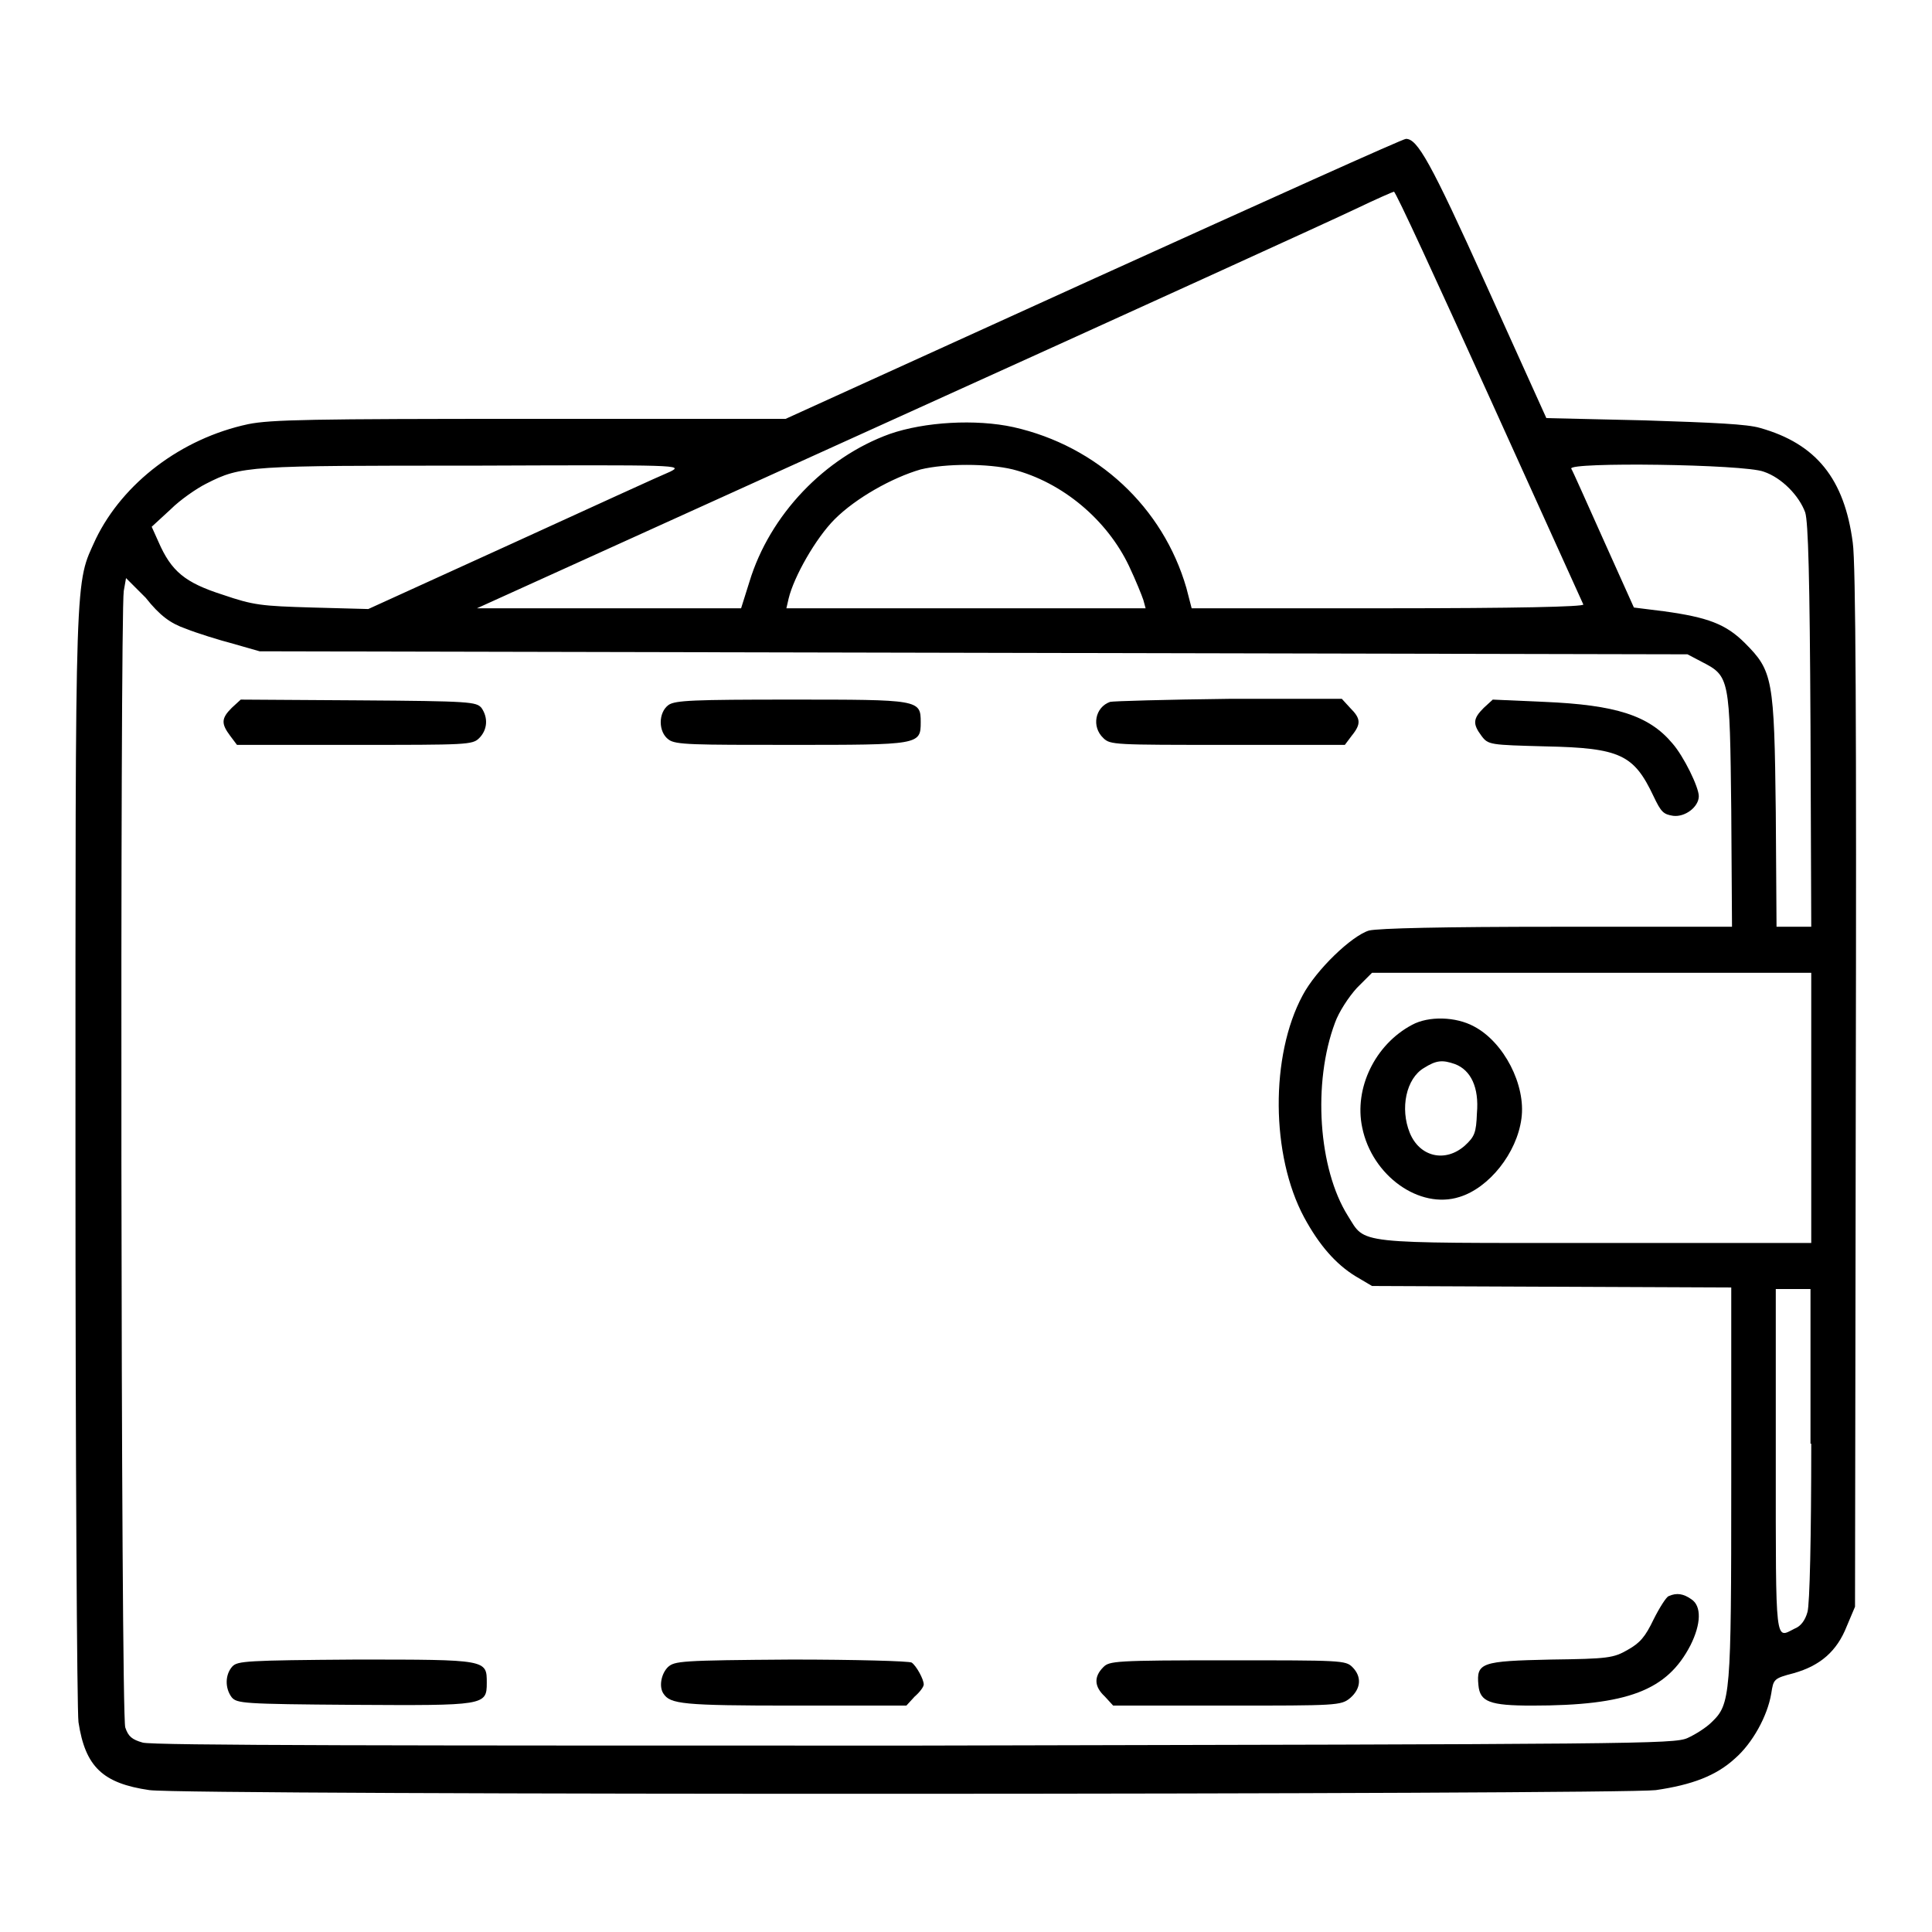
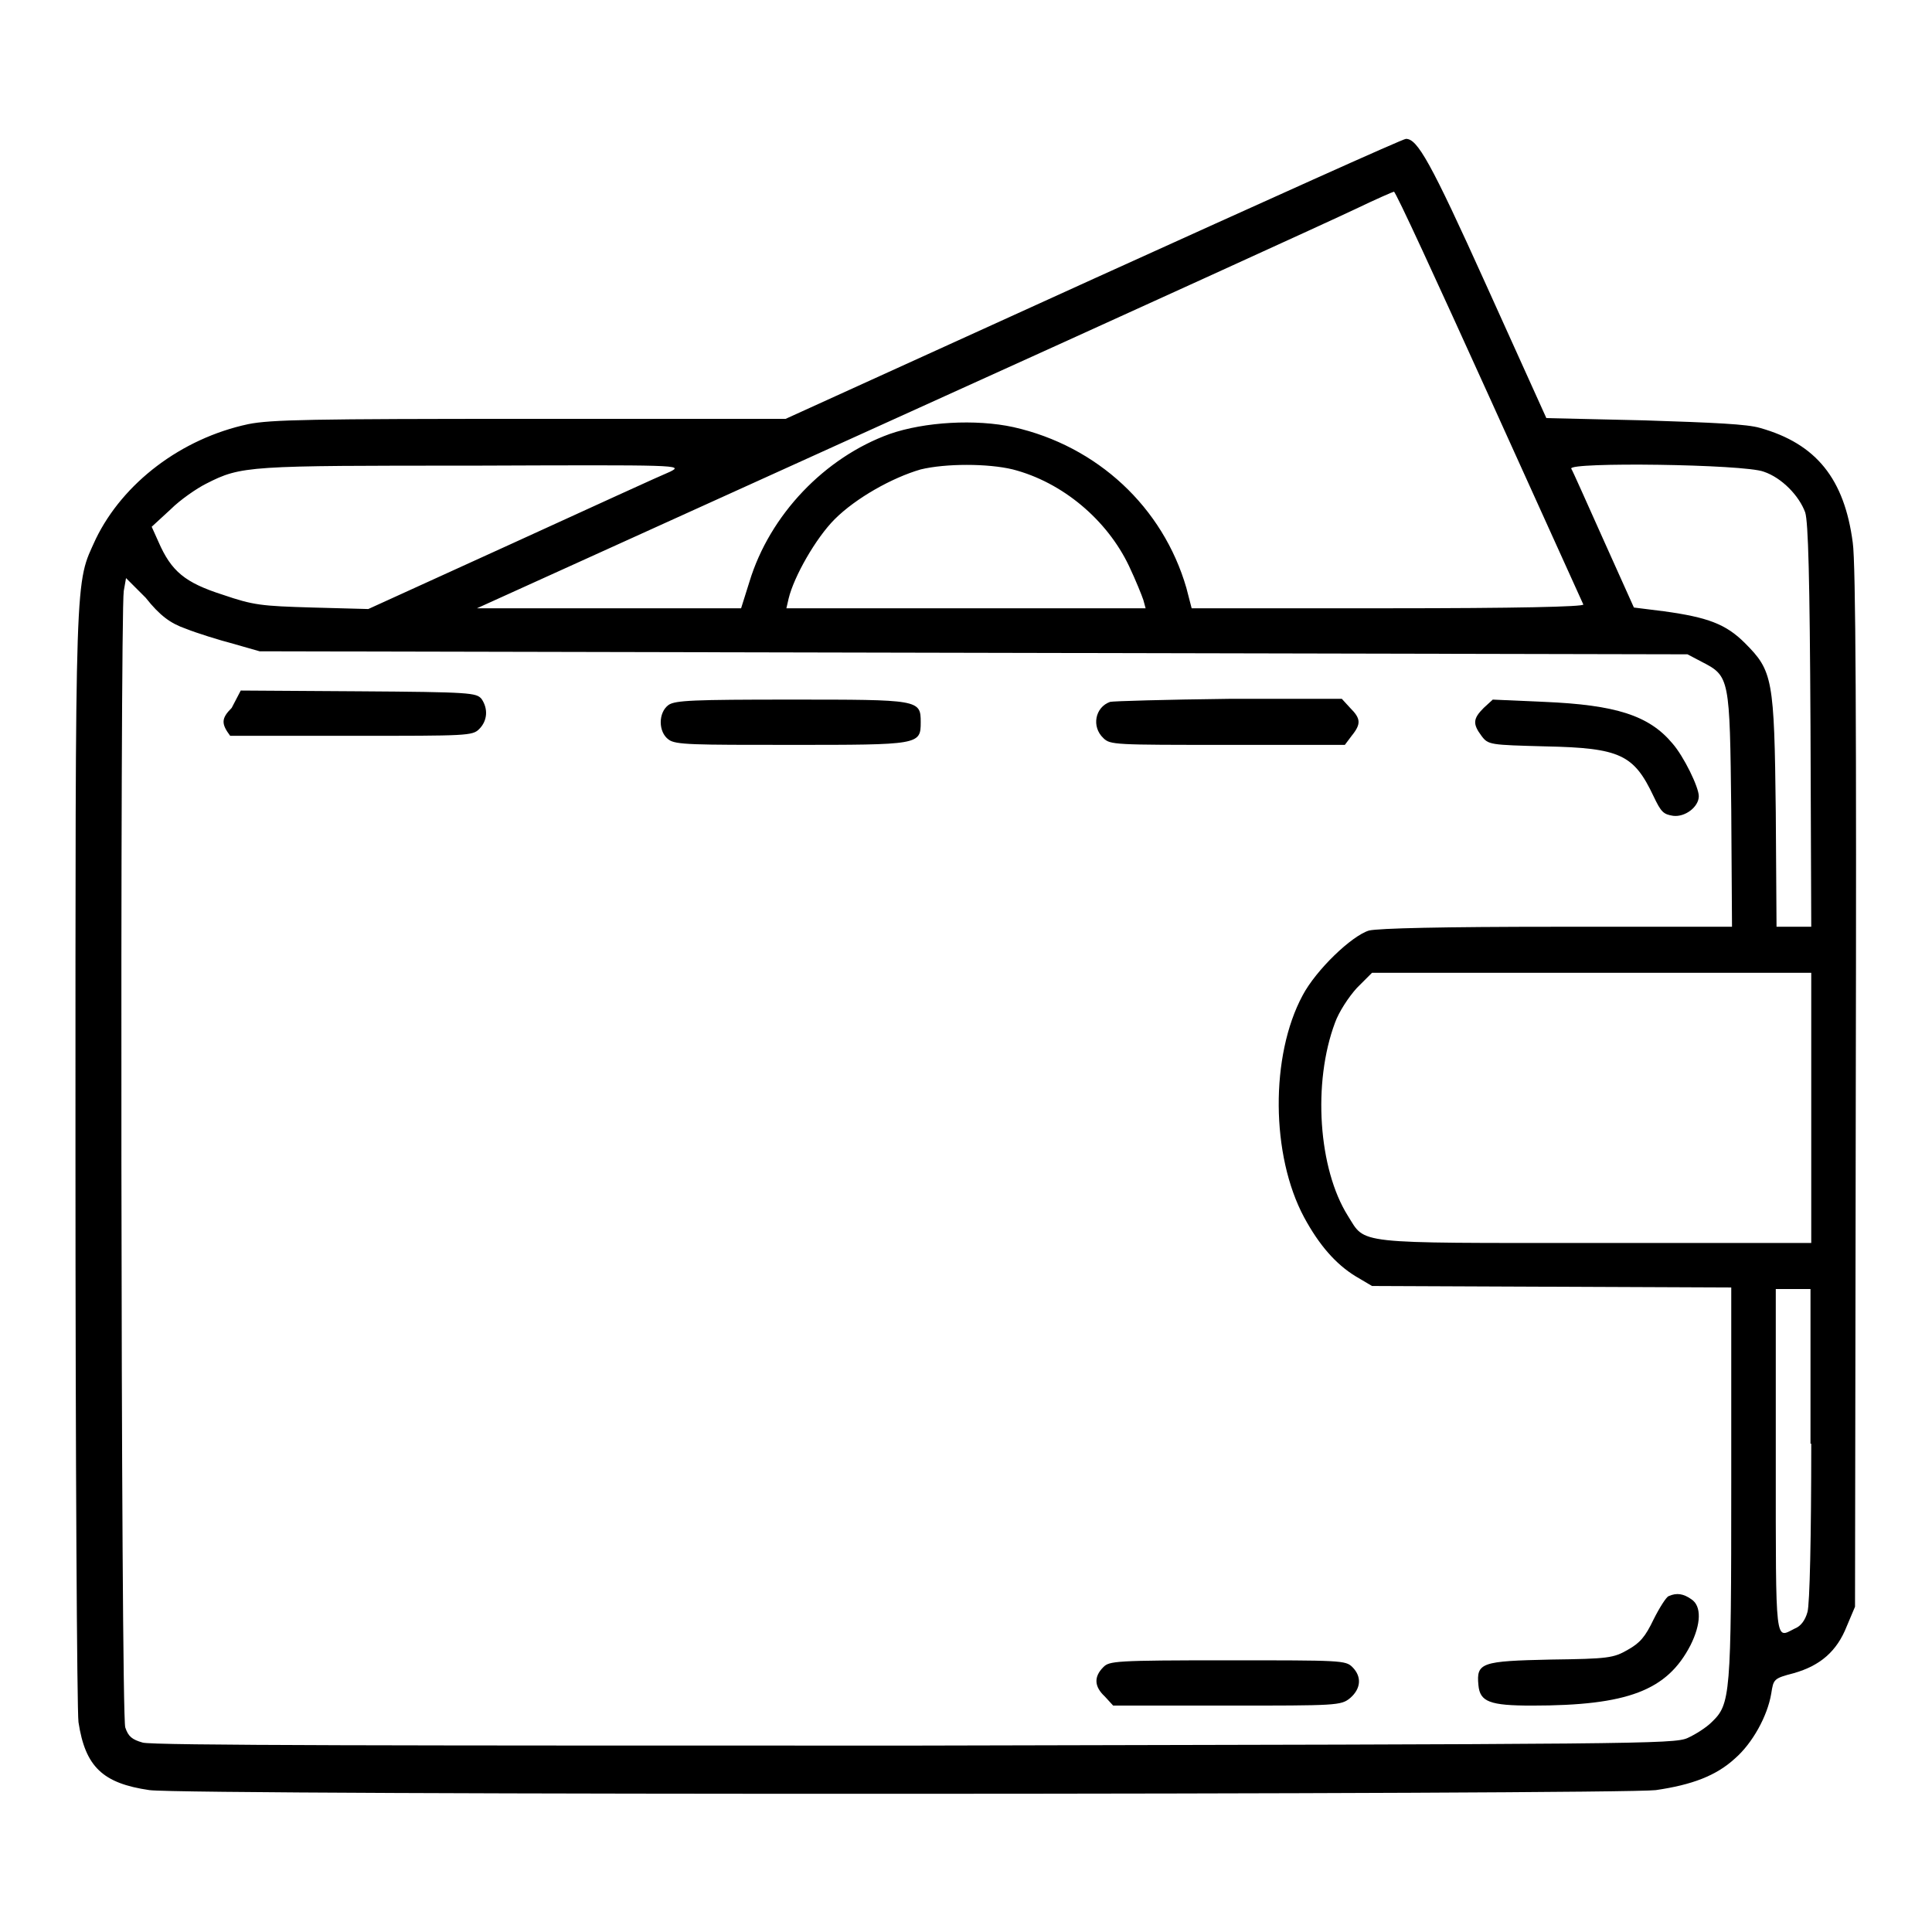
<svg xmlns="http://www.w3.org/2000/svg" version="1.1" x="0px" y="0px" viewBox="0 0 256 256" enable-background="new 0 0 256 256" xml:space="preserve">
  <g>
    <g>
      <g>
        <path fill="#000000" d="M145,36.9l-40.9,18.6H70.3c-29.1,0-34.4,0.1-37.4,0.7C24,58.1,16.3,64,12.7,71.4C9.9,77.6,10,74,10,153.1c0,39.9,0.2,73.6,0.4,75.1c0.9,5.9,3.2,8.1,9.4,9c5,0.7,194.9,0.6,199.6,0c4.8-0.7,8-1.9,10.5-4.2c2.3-2,4.3-5.6,4.8-8.6c0.3-1.9,0.3-2,3-2.7c3.5-1,5.7-2.9,7-6.2l1.1-2.6l0.1-68.5c0.1-47.9,0-69.8-0.4-72.5c-1.1-8.4-4.8-13.1-12.3-15.2c-1.7-0.5-6-0.7-15.3-1l-13-0.3l-8-17.7c-7.4-16.4-9.1-19.3-10.6-19.3C186.1,18.3,167.5,26.7,145,36.9z M197.3,52.5c6.8,15,12.4,27.4,12.5,27.6c0.1,0.3-9.1,0.5-25.8,0.5h-26.1l-0.7-2.7c-3.1-10.7-11.8-18.8-22.9-21.3c-5-1.1-11.8-0.7-16.4,0.9c-8.6,3.1-15.9,10.7-18.6,19.6l-1.1,3.5H80.6H63.2L119,55.3c30.7-13.9,57.9-26.3,60.6-27.6s5-2.3,5.1-2.3C184.9,25.3,190.5,37.5,197.3,52.5z M88.8,62.5c-1,0.4-10.4,4.7-20.9,9.5l-19.1,8.7l-7.4-0.2c-6.8-0.2-7.8-0.3-11.9-1.7c-5-1.6-6.8-3.1-8.5-7l-0.9-2l2.5-2.3c1.3-1.3,3.5-2.8,4.7-3.4c4.7-2.4,5.5-2.4,35.5-2.4C90,61.6,90.6,61.6,88.8,62.5z M134.2,62.2c6.6,1.7,12.5,6.7,15.4,12.8c0.9,1.9,1.7,3.9,1.9,4.5l0.3,1.1H128h-23.8l0.3-1.3c0.7-2.9,3.6-8,6.1-10.5c2.8-2.8,7.6-5.5,11.4-6.6C125.3,61.4,130.9,61.4,134.2,62.2z M233.7,62.5c2.4,0.8,4.7,3.2,5.5,5.4c0.4,1.3,0.6,8.5,0.7,28.3l0.1,26.6h-2.3h-2.3l-0.1-15.2c-0.2-17.7-0.4-18.7-4.1-22.4c-2.5-2.5-4.9-3.4-10.7-4.2l-4-0.5l-4-8.9c-2.2-4.9-4.1-9.2-4.3-9.5C207.7,61.2,231.1,61.5,233.7,62.5z M24.6,83.3c1.5,0.6,4.4,1.5,6.3,2l3.5,1l94.6,0.2l94.6,0.2l1.9,1c3.7,1.9,3.7,2.1,3.9,19.6l0.1,15.5h-23.1c-15.3,0-23.7,0.2-25,0.5c-2.3,0.7-7,5.2-8.8,8.6c-4.3,8-4.2,21.2,0.2,29.4c2,3.7,4.2,6.2,6.8,7.8l2.2,1.3l23.8,0.1l23.8,0.1v25.9c0,28.3-0.1,29.3-2.6,31.7c-0.7,0.7-2.1,1.6-3.2,2.1c-1.8,0.8-6.6,0.8-102.4,1c-67.7,0-101.1,0-102.3-0.4c-1.4-0.4-1.9-0.8-2.3-2c-0.6-1.5-0.7-147.3-0.2-150.6l0.3-1.7l2.6,2.6C21.2,81.6,22.6,82.6,24.6,83.3z M240,146.8v17.9h-28.6c-32.3,0-30.4,0.2-32.8-3.6c-3.9-6.2-4.7-17.6-1.7-25.6c0.5-1.4,1.8-3.4,2.9-4.6l2-2h29.1H240L240,146.8L240,146.8z M240,191.3c0,12.3-0.2,21.3-0.5,22.3c-0.3,1.1-0.9,1.9-1.7,2.2c-2.6,1.3-2.5,2.6-2.5-22.2v-22.8h2.3h2.3V191.3z" />
-         <path fill="#000000" d="M30.7,93.8c-1.4,1.4-1.4,2.1-0.2,3.7l0.9,1.2H47c14.9,0,15.6,0,16.5-0.9c1.1-1.1,1.2-2.7,0.3-4c-0.7-0.8-1.4-0.9-16.3-1l-15.6-0.1L30.7,93.8z" />
+         <path fill="#000000" d="M30.7,93.8c-1.4,1.4-1.4,2.1-0.2,3.7H47c14.9,0,15.6,0,16.5-0.9c1.1-1.1,1.2-2.7,0.3-4c-0.7-0.8-1.4-0.9-16.3-1l-15.6-0.1L30.7,93.8z" />
        <path fill="#000000" d="M88.6,93.4c-1.4,1-1.4,3.6,0,4.6c0.9,0.7,3.3,0.7,16.2,0.7c17,0,17.2,0,17.2-3c0-3-0.2-3-17.2-3C91.9,92.7,89.5,92.8,88.6,93.4z" />
        <path fill="#000000" d="M147.1,93c-2,0.7-2.5,3.3-0.9,4.8c0.9,0.9,1.5,0.9,16.4,0.9h15.6l0.9-1.2c1.3-1.6,1.2-2.3-0.2-3.7l-1.1-1.2l-15,0C154.5,92.7,147.5,92.9,147.1,93z" />
        <path fill="#000000" d="M196.6,93.8c-1.4,1.4-1.5,2.1-0.3,3.7c0.9,1.2,1.1,1.2,8.5,1.4c9.9,0.2,11.7,1.1,14.3,6.6c1,2.1,1.3,2.4,2.6,2.6c1.6,0.2,3.4-1.2,3.4-2.6c0-1.2-2-5.3-3.5-7c-3.1-3.7-7.5-5.1-17-5.5l-6.8-0.3L196.6,93.8z" />
        <path fill="#000000" d="M221.1,211.5c-0.3,0.1-1.2,1.5-2,3.1c-1.1,2.3-1.8,3.1-3.4,4c-1.9,1.1-2.6,1.2-10.2,1.3c-9.2,0.2-9.9,0.4-9.6,3.4c0.2,2.2,1.5,2.7,7.1,2.7c12.7,0,17.9-2,21-8c1.4-2.8,1.5-5.2,0.1-6.1C223.1,211.2,222.2,211,221.1,211.5z" />
-         <path fill="#000000" d="M30.8,220.8c-1,1.1-1,2.9-0.1,4.1c0.7,0.8,1.4,0.9,16.1,1c17.4,0.1,17.7,0.1,17.7-2.9c0-3.1,0.1-3.1-17.3-3.1C32.6,220,31.5,220.1,30.8,220.8z" />
-         <path fill="#000000" d="M88.5,220.9c-0.9,0.9-1.2,2.6-0.6,3.5c0.9,1.4,2.5,1.6,17.3,1.6h14.9l1.1-1.2c0.7-0.6,1.2-1.3,1.2-1.6c0-0.7-1-2.5-1.6-2.9c-0.3-0.2-7.5-0.4-15.9-0.4C90.1,220,89.4,220.1,88.5,220.9z" />
        <path fill="#000000" d="M146.2,220.9c-1.3,1.3-1.2,2.6,0.2,3.9l1.1,1.2h15.1c14.5,0,15.1,0,16.3-1c1.4-1.2,1.6-2.8,0.3-4.1c-0.9-0.9-1.5-0.9-16.5-0.9S147,220.1,146.2,220.9z" />
-         <path fill="#000000" d="M187.1,135.8c-4.9,2.6-7.7,8.4-6.6,13.6c1.3,6.4,7.6,10.9,12.9,9.2c3.9-1.2,7.6-5.8,8.2-10.4c0.6-4.4-2.3-10.1-6.3-12.2C192.9,134.7,189.3,134.6,187.1,135.8z M192.8,141c2.1,0.8,3.2,3.1,2.9,6.5c-0.1,2.6-0.3,3.1-1.6,4.3c-2.6,2.3-6,1.5-7.3-1.7c-1.3-3.2-0.5-7.2,1.9-8.6C190.3,140.5,191.1,140.4,192.8,141z" />
      </g>
    </g>
  </g>
</svg>